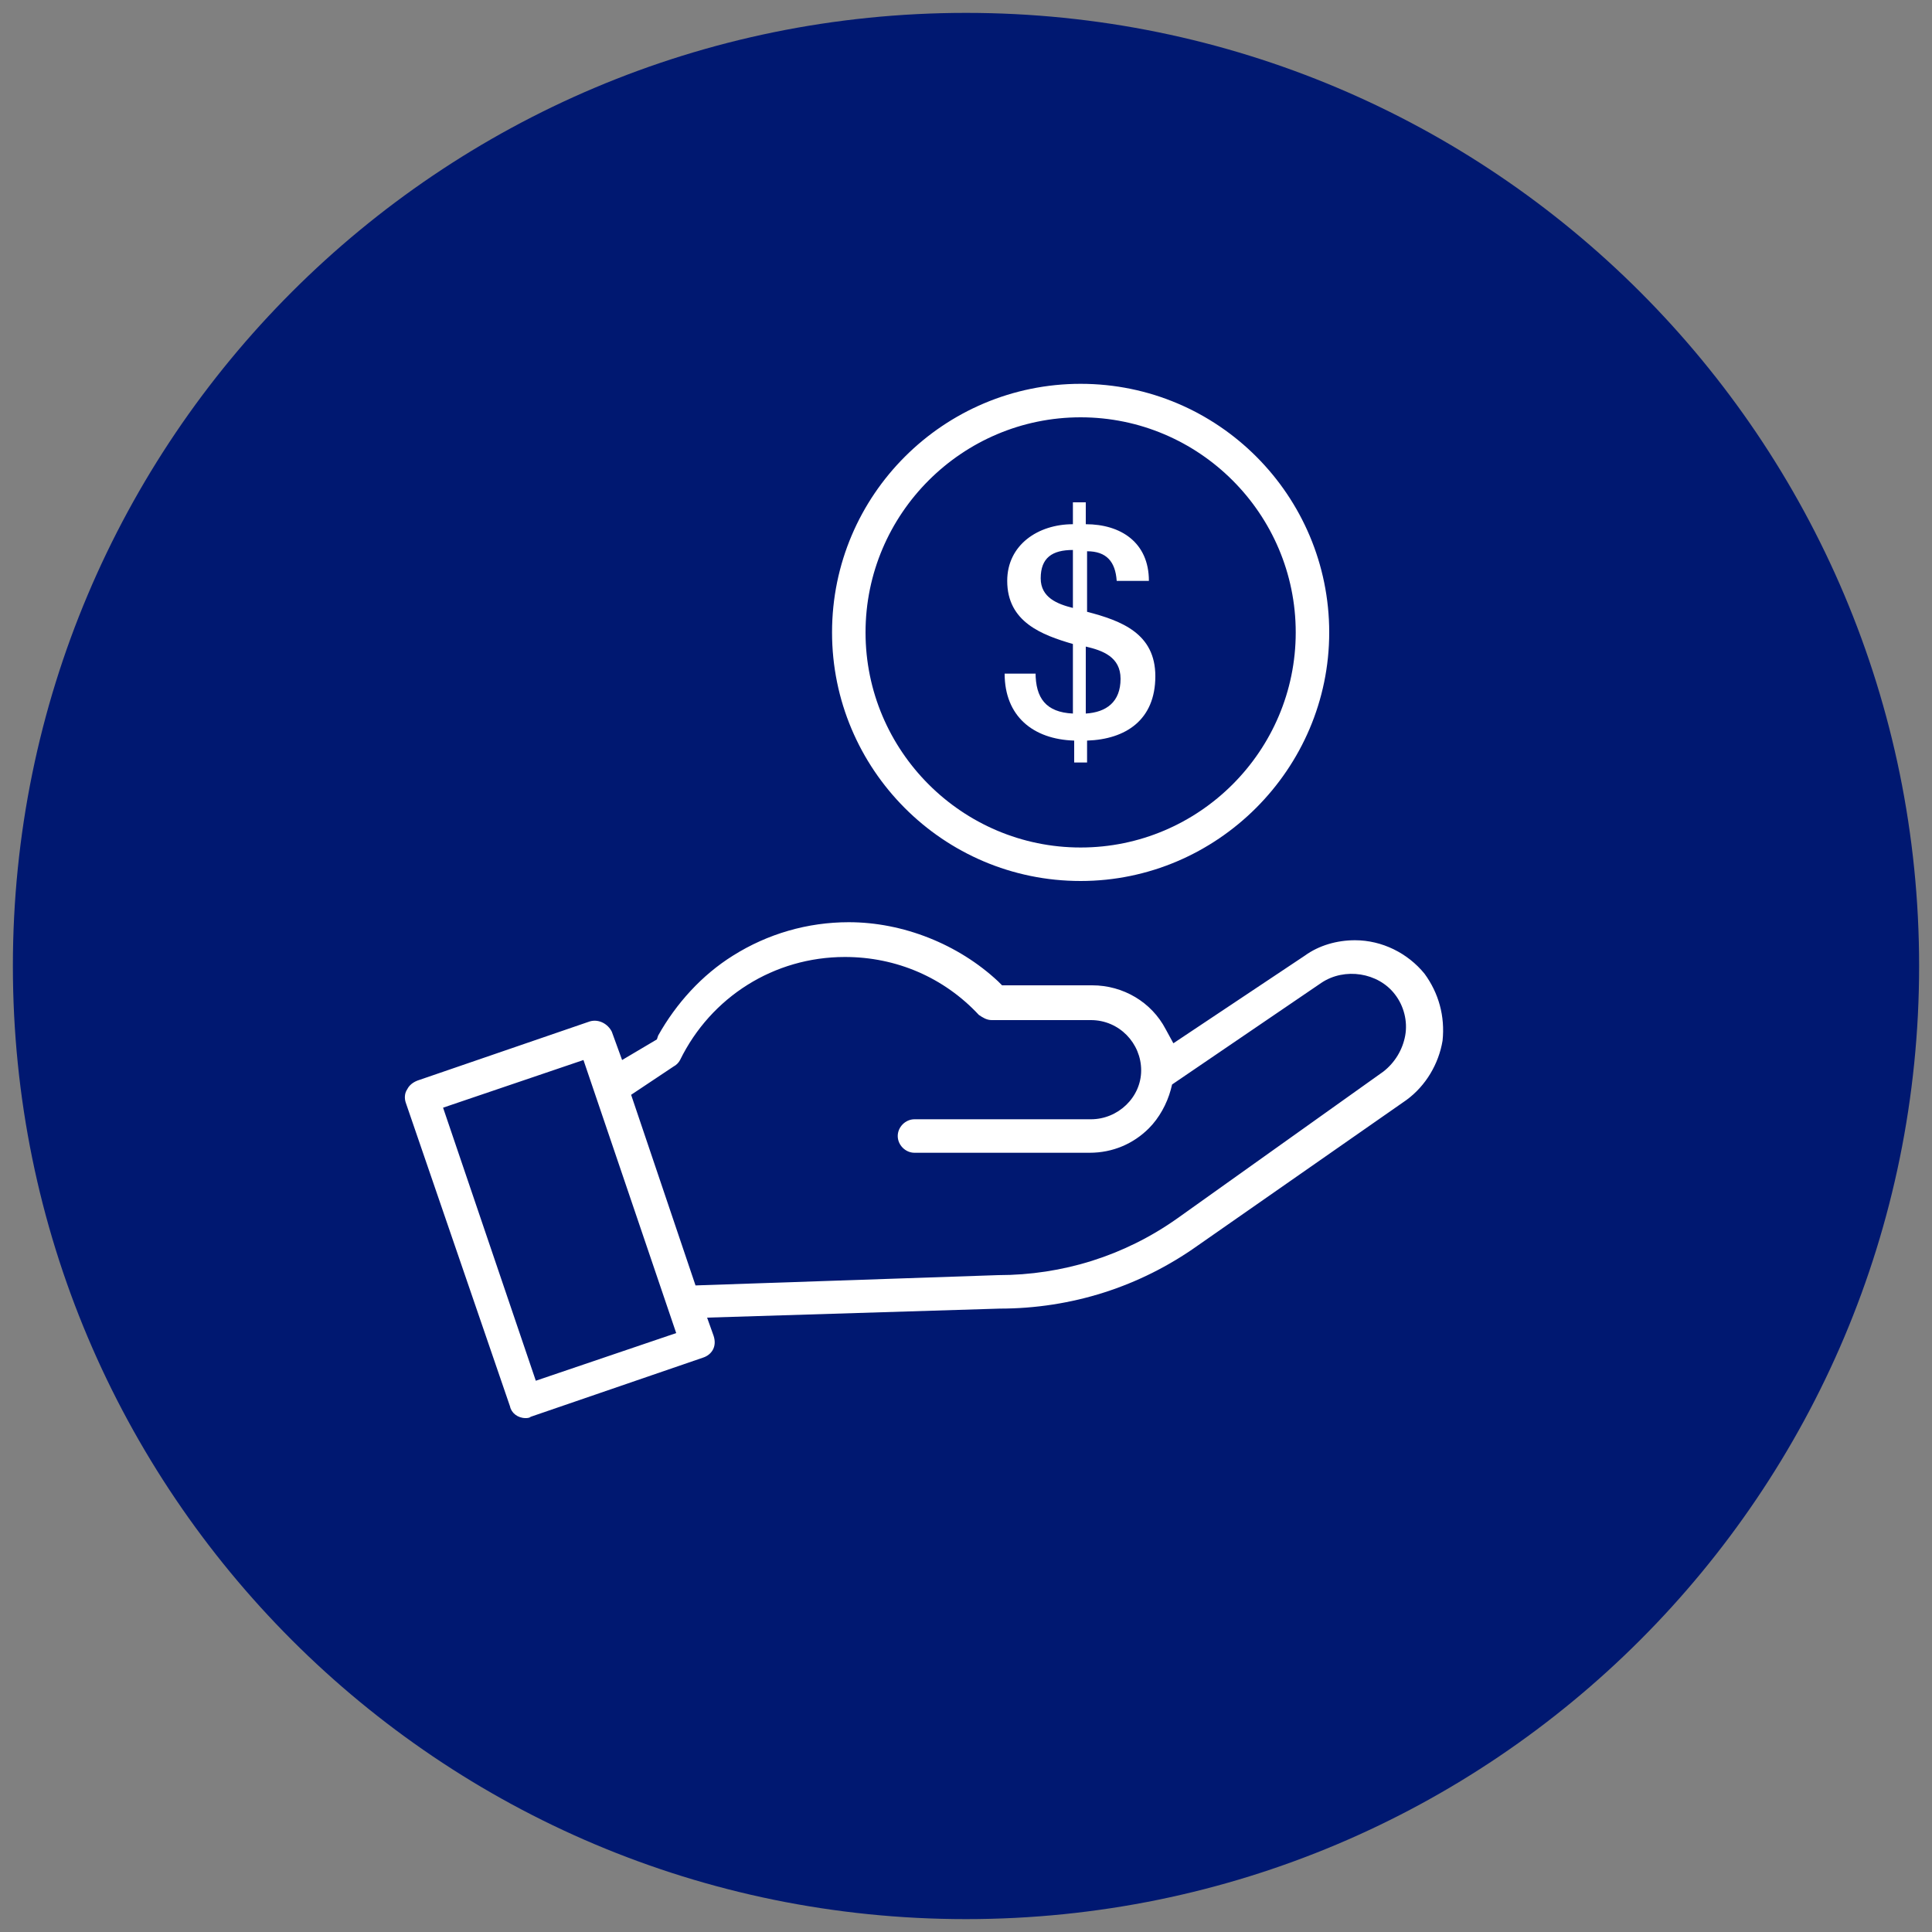
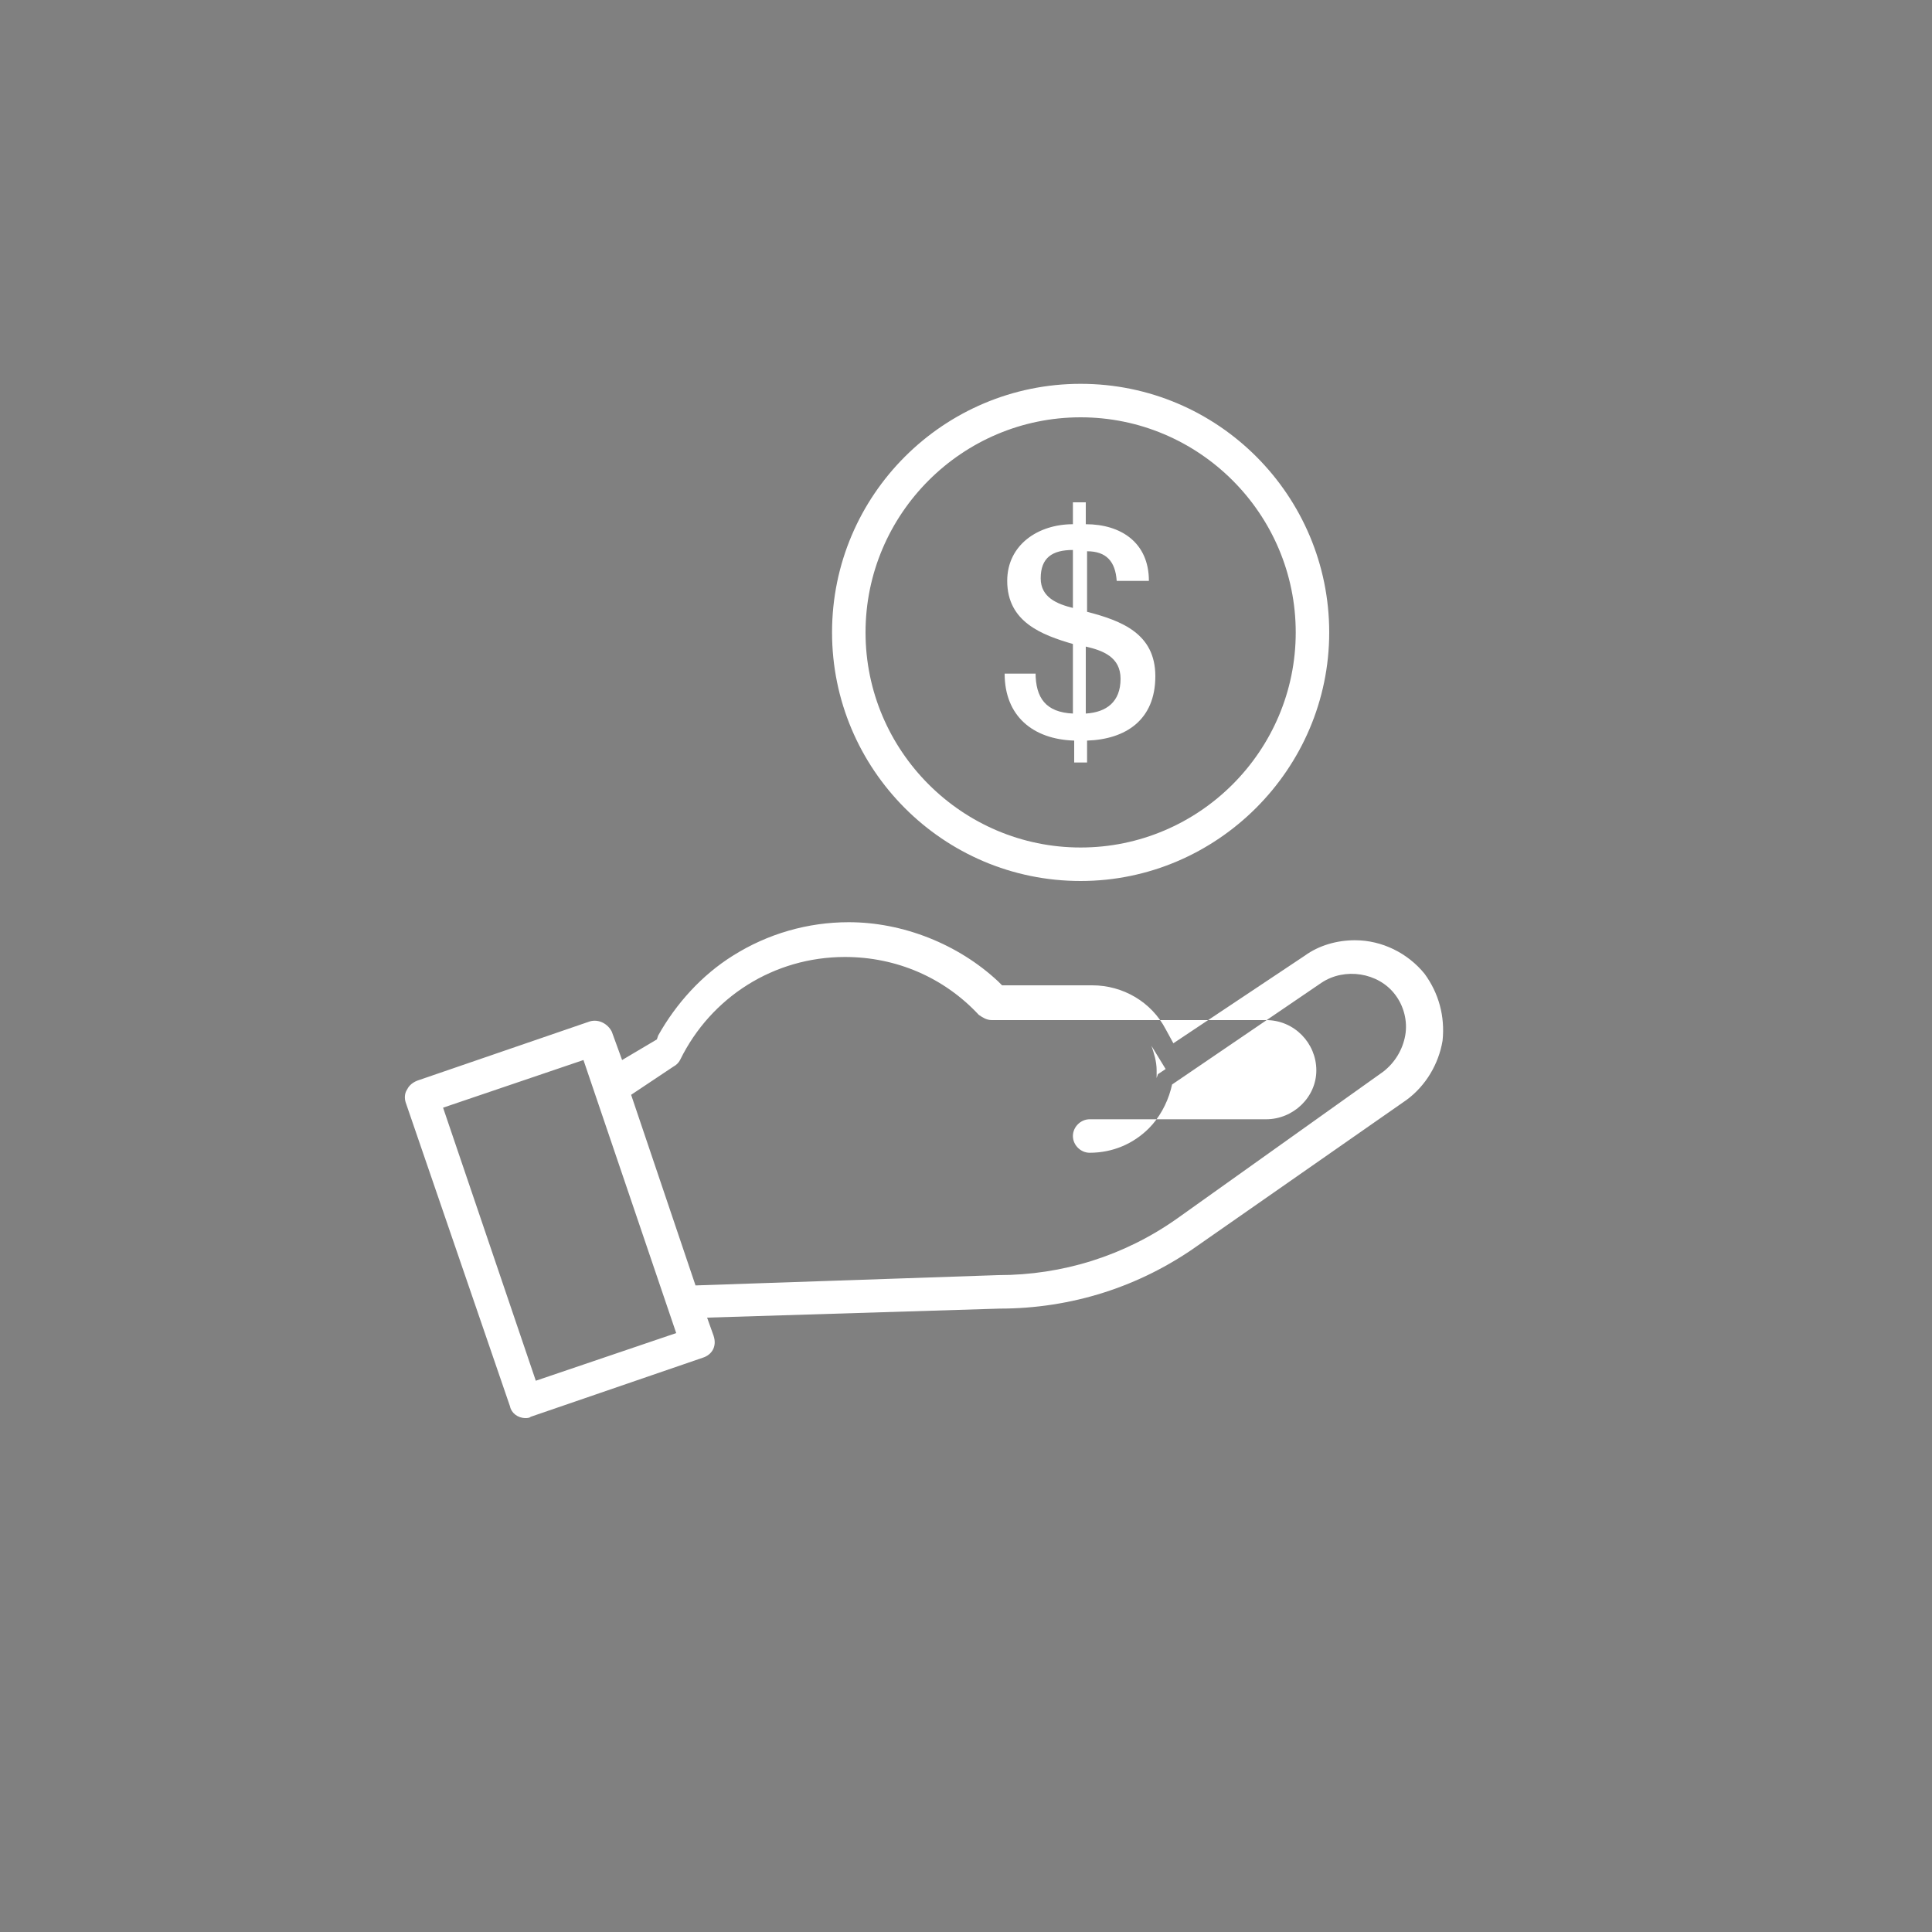
<svg xmlns="http://www.w3.org/2000/svg" version="1.1" id="Layer_1" x="0px" y="0px" viewBox="0 0 150 150" style="enable-background:new 0 0 150 150;" xml:space="preserve">
  <rect x="0" y="0" width="150" height="150" fill="#808080" stroke="none" />
  <style type="text/css">
	.st0{fill:#001871;}
	.st1{fill:#FFFFFF;}
</style>
  <g>
-     <path class="st0" d="M1,75c0,40.9,33.1,74,74,74s74-33.1,74-74S115.9,1,75,1S1,34.1,1,75" />
    <path class="st1" d="M83.9,67.7c-10.3,0-18.7-8.4-18.7-18.7s8.4-18.7,18.7-18.7s18.7,8.4,18.7,18.7S94.1,67.7,83.9,67.7 M83.9,31.7   c-9.6,0-17.4,7.8-17.4,17.4s7.8,17.4,17.4,17.4s17.4-7.8,17.4-17.4C101.2,39.5,93.4,31.7,83.9,31.7" />
    <path class="st1" d="M83.9,68.4c-10.7,0-19.3-8.7-19.3-19.3c0-10.7,8.7-19.3,19.3-19.3c10.7,0,19.3,8.7,19.3,19.3   C103.2,59.7,94.5,68.4,83.9,68.4 M83.9,32.4c-9.2,0-16.7,7.5-16.7,16.7s7.5,16.7,16.7,16.7s16.7-7.5,16.7-16.7S93.1,32.4,83.9,32.4   " />
-     <path class="st1" d="M40.8,109.5c-0.2,0-0.5-0.1-0.6-0.4l-8.1-23.6c-0.1-0.2,0-0.4,0-0.5s0.2-0.3,0.4-0.3L45.9,80   c0.1,0,0.1,0,0.2,0c0.2,0,0.5,0.1,0.6,0.4l1,3l3.5-2.2l0.2-0.4c1.3-2.4,3.2-4.5,5.6-6c2.6-1.6,5.6-2.5,8.7-2.5   c4.1,0,8.1,1.6,11.1,4.4l0.5,0.5h7.3c2.1,0,4.1,1.2,5.1,3.1l0.9,1.7l10.8-7.2c1.1-0.7,2.3-1.1,3.5-1.1c1.9,0,3.7,0.9,4.8,2.4   c1,1.3,1.5,3,1.2,4.6c-0.2,1.7-1.1,3.1-2.5,4.1l-16,11.4c-4.4,3.1-9.6,4.8-15,4.8L54,101.7l0.8,2.3c0.2,0.5-0.1,0.8-0.4,0.9   L41,109.4C40.9,109.5,40.9,109.5,40.8,109.5 M33.5,85.6l7.7,22.4l12.1-4.1l-7.7-22.4L33.5,85.6z M65.7,73.7   c-5.7,0-10.9,3.2-13.4,8.4c-0.1,0.1-0.1,0.2-0.2,0.3l-3.9,2.4l5.4,15.7l24-0.7c5.2,0,10.1-1.6,14.3-4.6l16-11.4   c1.1-0.8,1.8-1.9,2-3.2c0.2-1.3-0.1-2.6-1-3.7c-0.9-1.2-2.3-1.9-3.8-1.9c-1,0-2,0.3-2.8,0.9l-11.8,7.9l-0.2,0.7   c-0.2,1-0.8,2-1.5,2.7c-1.1,1.1-2.6,1.7-4.1,1.7H71c-0.4,0-0.6-0.3-0.6-0.6c0-0.4,0.3-0.6,0.6-0.6h13.7c2.5,0,4.5-2,4.5-4.5   s-2-4.5-4.5-4.5H77c-0.2,0-0.4-0.1-0.5-0.2C73.7,75.3,69.9,73.7,65.7,73.7" />
-     <path class="st1" d="M40.8,110.1c-0.6,0-1.1-0.4-1.2-0.9l-8.1-23.6c-0.1-0.3-0.1-0.7,0.1-1c0.1-0.2,0.3-0.5,0.8-0.7l13.4-4.6   c0.7-0.2,1.4,0.2,1.7,0.8l0.8,2.2l2.7-1.6l0.1-0.3c1.4-2.5,3.4-4.7,5.8-6.2c2.7-1.7,5.8-2.6,9-2.6c4.2,0,8.5,1.7,11.6,4.6l0.3,0.3   h7c2.4,0,4.6,1.3,5.7,3.4l0.6,1.1l10.2-6.8c1.1-0.8,2.5-1.2,3.9-1.2c2.1,0,4.1,1,5.4,2.6c1.1,1.5,1.6,3.3,1.4,5.2   c-0.3,1.8-1.3,3.5-2.8,4.6L93,96.7c-4.5,3.2-9.8,4.9-15.4,4.9l-22.7,0.7l0.5,1.4c0.3,0.9-0.2,1.5-0.8,1.7L41.2,110   C41.1,110.1,40.9,110.1,40.8,110.1 M34.4,86l7.2,21.2l10.9-3.7l-7.2-21.2L34.4,86z M49,85l5,14.8L77.5,99c5,0,9.8-1.5,13.9-4.4   l16-11.4c0.9-0.7,1.5-1.7,1.7-2.8c0.2-1.1-0.1-2.3-0.8-3.2c-1.3-1.7-3.9-2.1-5.7-0.9L91,84.2l-0.1,0.4c-0.3,1.1-0.9,2.2-1.7,3   c-1.2,1.2-2.8,1.9-4.6,1.9H71c-0.7,0-1.3-0.6-1.3-1.3c0-0.7,0.6-1.3,1.3-1.3h13.7c2.1,0,3.9-1.7,3.9-3.8c0-2.1-1.7-3.9-3.9-3.9H77   c-0.4,0-0.7-0.2-1-0.4c-2.7-2.9-6.4-4.5-10.4-4.5c-5.5,0-10.4,3.1-12.8,8c-0.1,0.2-0.3,0.4-0.5,0.5L49,85z M89.4,81.2   c0.2,0.6,0.4,1.2,0.4,1.9c0,0.2,0,0.4,0,0.6l0.1-0.3l0.6-0.4L89.4,81.2z" />
+     <path class="st1" d="M40.8,110.1c-0.6,0-1.1-0.4-1.2-0.9l-8.1-23.6c-0.1-0.3-0.1-0.7,0.1-1c0.1-0.2,0.3-0.5,0.8-0.7l13.4-4.6   c0.7-0.2,1.4,0.2,1.7,0.8l0.8,2.2l2.7-1.6l0.1-0.3c1.4-2.5,3.4-4.7,5.8-6.2c2.7-1.7,5.8-2.6,9-2.6c4.2,0,8.5,1.7,11.6,4.6l0.3,0.3   h7c2.4,0,4.6,1.3,5.7,3.4l0.6,1.1l10.2-6.8c1.1-0.8,2.5-1.2,3.9-1.2c2.1,0,4.1,1,5.4,2.6c1.1,1.5,1.6,3.3,1.4,5.2   c-0.3,1.8-1.3,3.5-2.8,4.6L93,96.7c-4.5,3.2-9.8,4.9-15.4,4.9l-22.7,0.7l0.5,1.4c0.3,0.9-0.2,1.5-0.8,1.7L41.2,110   C41.1,110.1,40.9,110.1,40.8,110.1 M34.4,86l7.2,21.2l10.9-3.7l-7.2-21.2L34.4,86z M49,85l5,14.8L77.5,99c5,0,9.8-1.5,13.9-4.4   l16-11.4c0.9-0.7,1.5-1.7,1.7-2.8c0.2-1.1-0.1-2.3-0.8-3.2c-1.3-1.7-3.9-2.1-5.7-0.9L91,84.2l-0.1,0.4c-0.3,1.1-0.9,2.2-1.7,3   c-1.2,1.2-2.8,1.9-4.6,1.9c-0.7,0-1.3-0.6-1.3-1.3c0-0.7,0.6-1.3,1.3-1.3h13.7c2.1,0,3.9-1.7,3.9-3.8c0-2.1-1.7-3.9-3.9-3.9H77   c-0.4,0-0.7-0.2-1-0.4c-2.7-2.9-6.4-4.5-10.4-4.5c-5.5,0-10.4,3.1-12.8,8c-0.1,0.2-0.3,0.4-0.5,0.5L49,85z M89.4,81.2   c0.2,0.6,0.4,1.2,0.4,1.9c0,0.2,0,0.4,0,0.6l0.1-0.3l0.6-0.4L89.4,81.2z" />
    <path class="st1" d="M80.4,52.2c0,2,0.8,3.1,2.9,3.2V50c-2.4-0.7-5.1-1.7-5.1-4.9c0-2.8,2.4-4.4,5.1-4.4V39h1v1.7   c2.7,0,4.9,1.4,4.9,4.4h-2.5c-0.1-1.5-0.8-2.3-2.3-2.3v4.7c2.7,0.7,5.3,1.7,5.3,5c0,3.4-2.3,4.9-5.3,5v1.7h-1v-1.7   c-3.2-0.1-5.4-1.9-5.4-5.2h2.4V52.2z M83.3,42.7c-1.6,0-2.5,0.6-2.5,2.2c0,1.5,1.3,2,2.5,2.3V42.7z M84.3,55.4   c1.6-0.1,2.7-0.9,2.7-2.7c0-1.7-1.4-2.2-2.7-2.5V55.4z" />
  </g>
</svg>